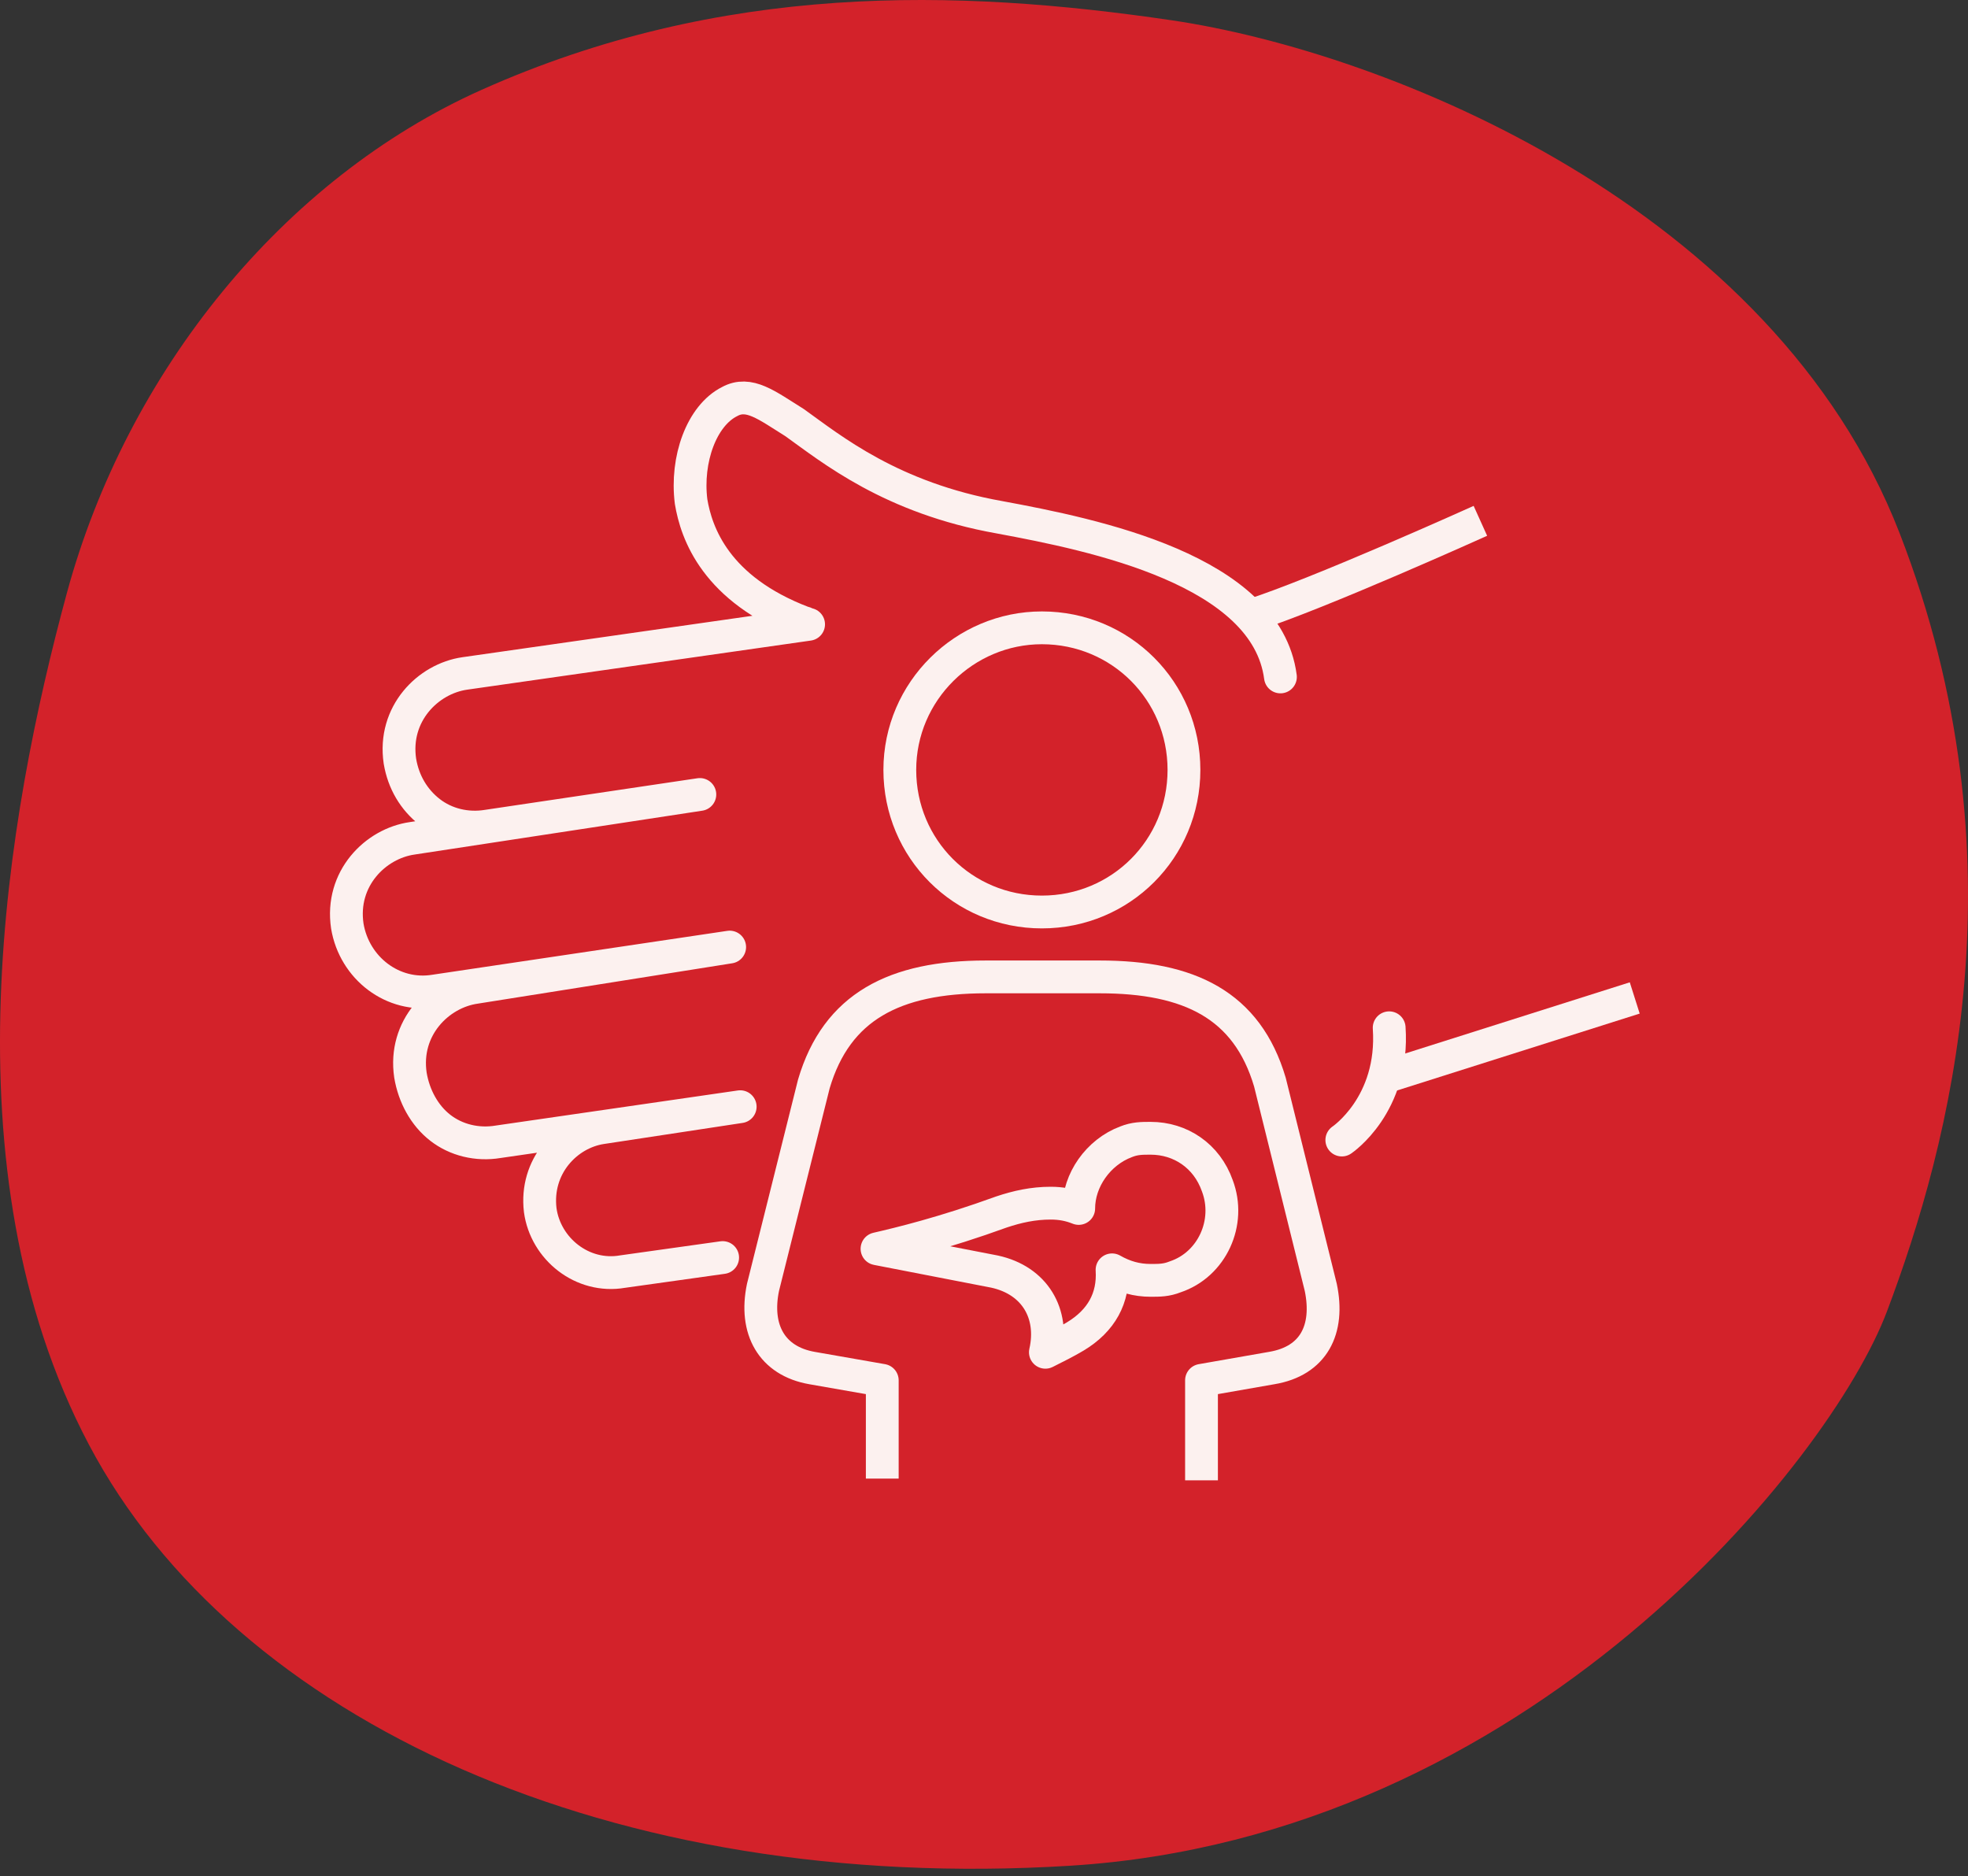
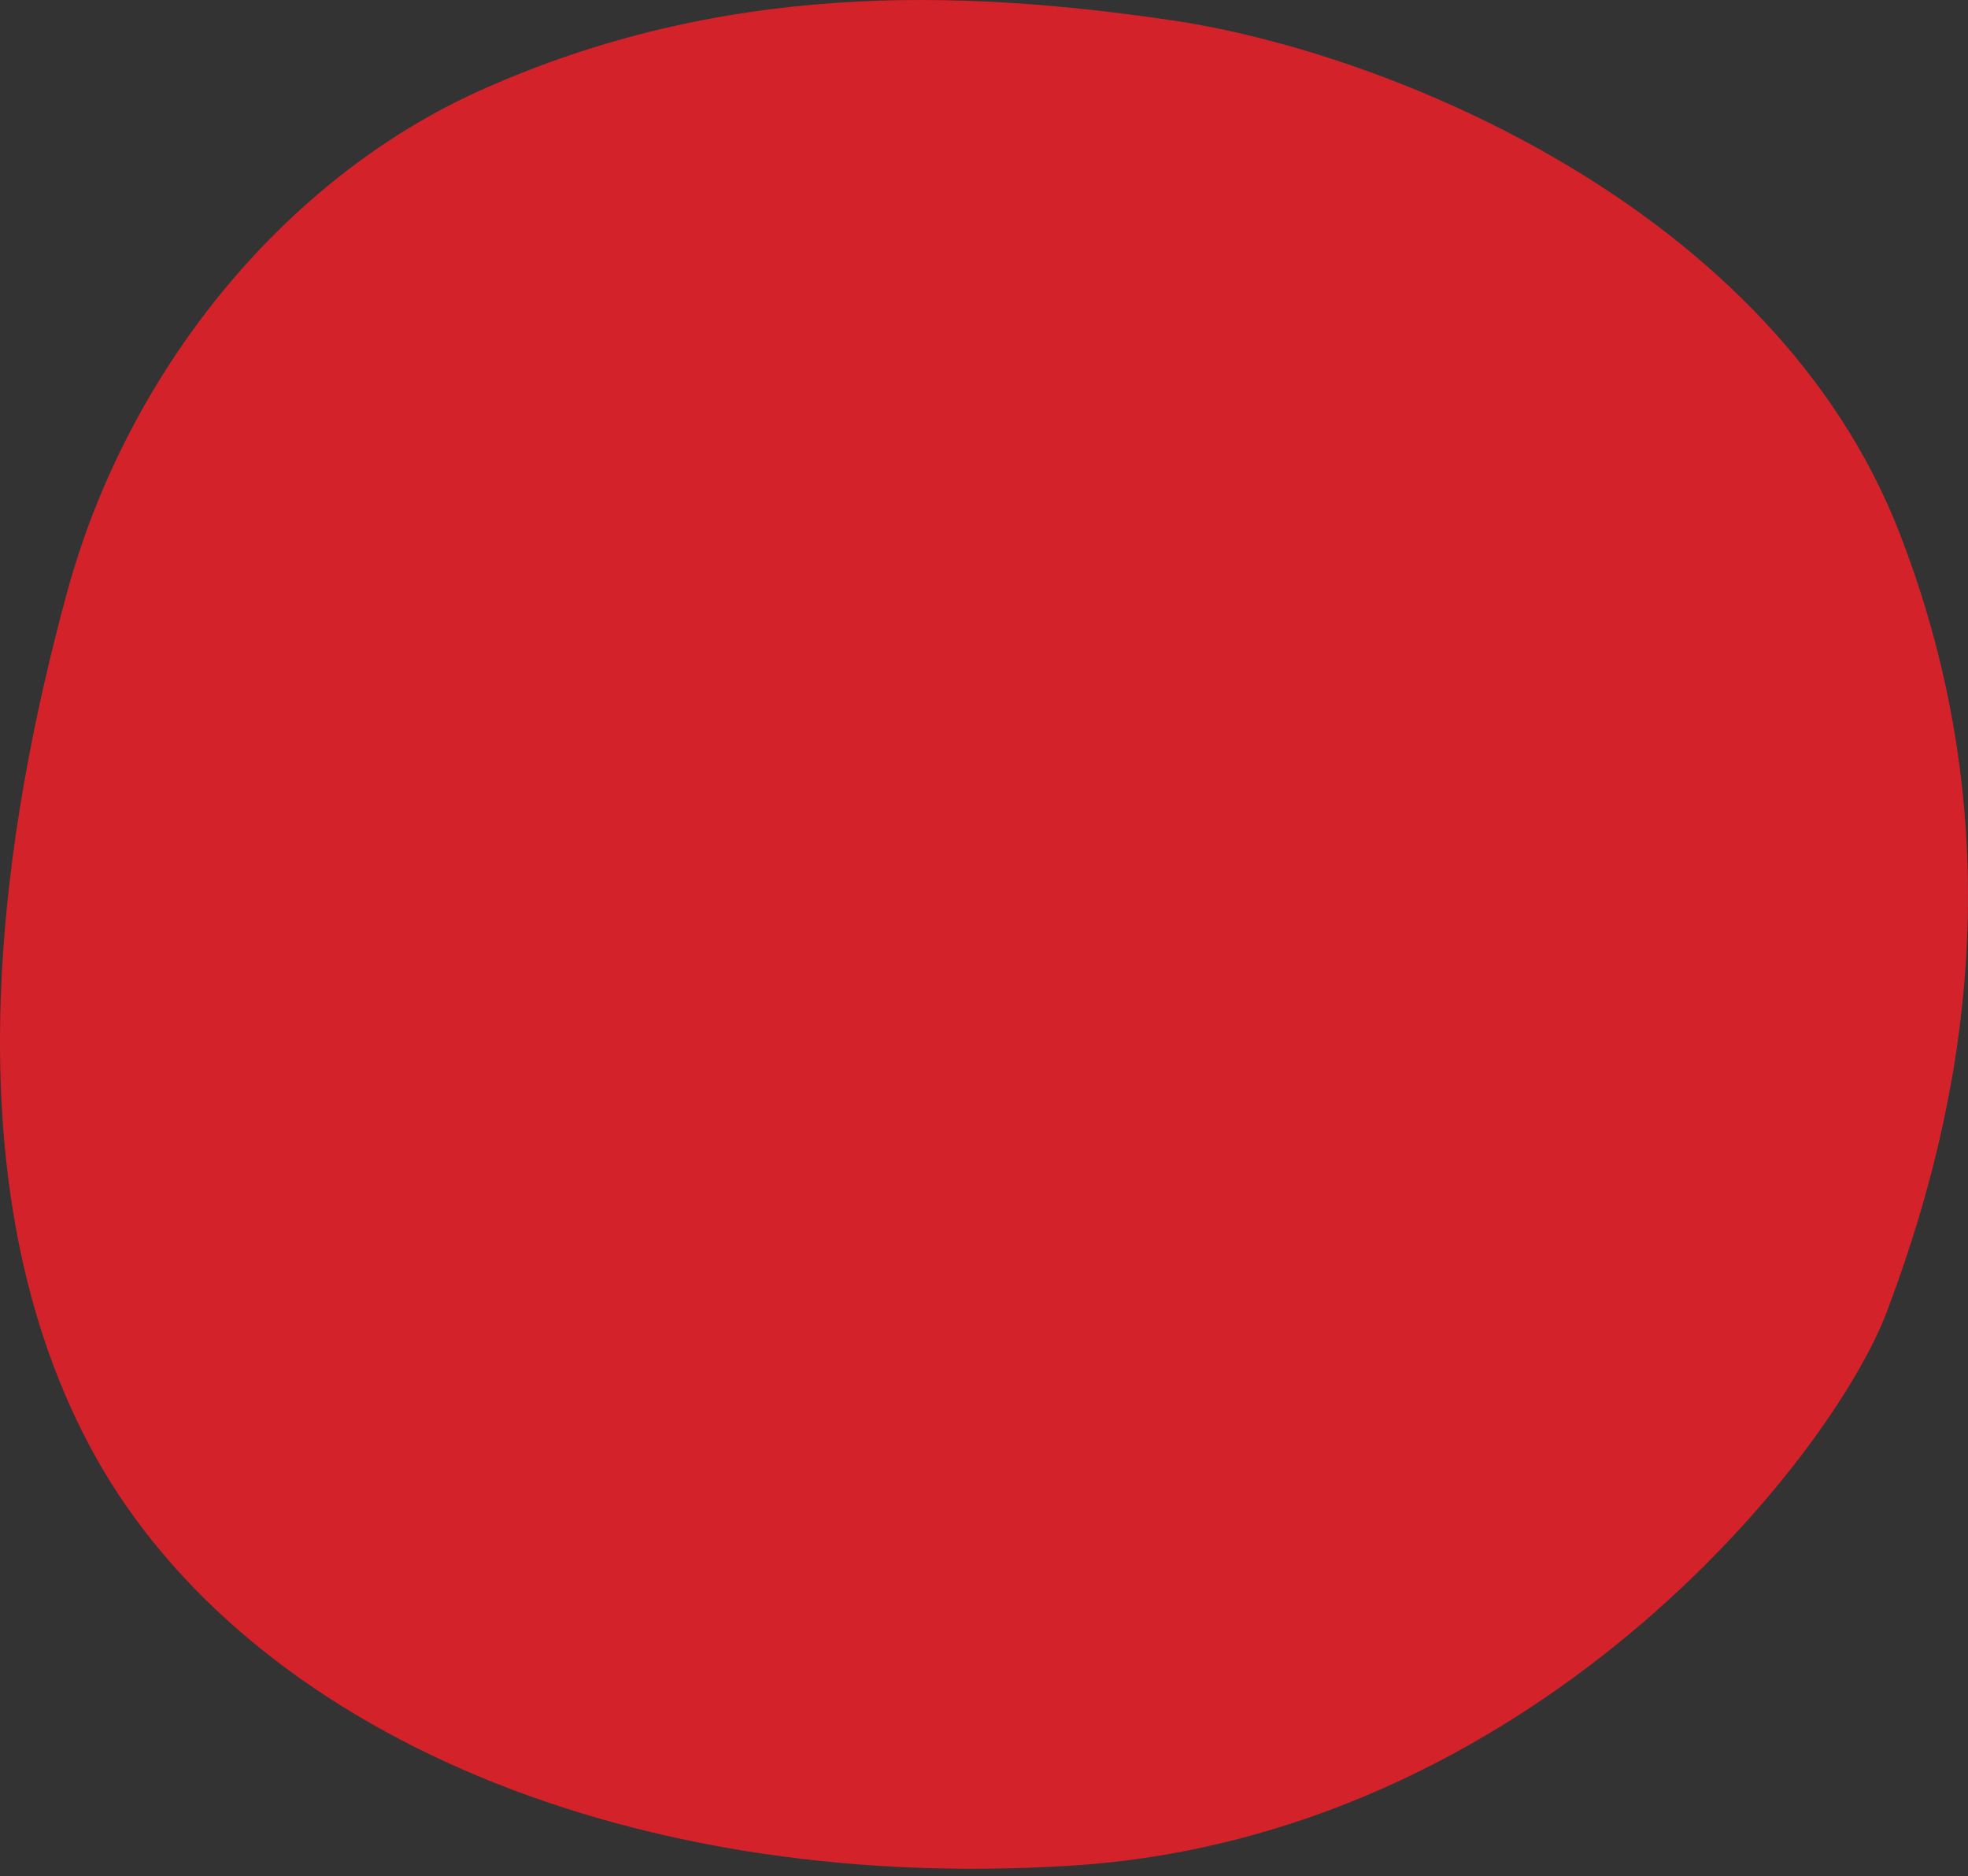
<svg xmlns="http://www.w3.org/2000/svg" width="150" height="143" viewBox="0 0 150 143" fill="none">
  <rect x="0" y="0" width="150" height="143" fill="#333333" stroke="none" />
  <path d="M36.693 6.853C21.602 13.606 9.677 28.324 5.093 45.212C0.509 62.099 -4.316 89.112 6.782 110.111C17.88 131.111 46.594 144.37 81.572 142.197C116.549 140.025 139.523 111.329 143.815 99.971C148.641 87.184 154.43 65.471 144.782 40.622C135.134 15.773 105.71 3.958 89.291 1.544C72.873 -0.87 55.039 -1.35 36.693 6.853Z" fill="#D3222A" />
  <g clip-path="url(#clip0_94_1975)">
    <path d="M124.599 76.059L105.615 82.075" stroke="#FCF1EF" stroke-width="2.5" stroke-miterlimit="10" stroke-linejoin="round" />
    <path d="M112.834 39.695C112.834 39.695 100.401 45.31 95.321 46.914" stroke="#FCF1EF" stroke-width="2.5" stroke-miterlimit="10" stroke-linejoin="round" />
-     <path d="M97.594 51.593C96.524 43.438 83.422 40.765 76.203 39.428C67.914 37.957 63.369 34.214 60.562 32.209C58.422 30.872 57.086 29.802 55.615 30.604C53.476 31.674 52.273 35.016 52.674 38.224C53.075 40.631 54.545 44.909 61.23 47.449C61.364 47.449 61.497 47.583 61.631 47.583L35.428 51.326C32.62 51.727 29.947 54.401 30.481 58.011C30.749 59.615 31.551 60.952 32.754 61.888C33.957 62.823 35.562 63.224 37.166 62.957L53.342 60.551L31.417 63.893C28.61 64.294 25.936 66.968 26.471 70.577C27.005 73.786 29.947 76.059 33.155 75.524L55.615 72.182L36.23 75.257C33.422 75.658 30.749 78.332 31.283 81.941C31.551 83.545 32.353 85.016 33.556 85.952C34.759 86.888 36.364 87.289 37.968 87.021L56.417 84.347L45.856 85.952C43.182 86.353 40.775 88.893 41.176 92.235C41.578 95.176 44.385 97.449 47.46 96.914L55.08 95.845" stroke="#FCF1EF" stroke-width="2.5" stroke-miterlimit="10" stroke-linecap="round" stroke-linejoin="round" />
-     <path d="M91.578 112.824V105.203L96.925 104.267C100.134 103.733 101.337 101.326 100.669 98.118L96.792 82.476C95.054 76.594 90.642 74.455 83.824 74.455H75.134C68.182 74.455 63.77 76.727 62.032 82.61L58.155 98.118C57.487 101.326 58.824 103.733 61.898 104.267L67.246 105.203V112.69" stroke="#FCF1EF" stroke-width="2.5" stroke-miterlimit="10" stroke-linejoin="round" />
    <path d="M76.337 92.369C77.54 91.968 78.743 91.7 80.08 91.7C80.882 91.7 81.551 91.834 82.219 92.102C82.219 89.963 83.69 87.823 85.829 87.021C86.497 86.754 87.032 86.754 87.701 86.754C89.973 86.754 91.979 88.091 92.781 90.364C93.85 93.171 92.38 96.38 89.572 97.315C88.904 97.583 88.369 97.583 87.701 97.583C86.631 97.583 85.695 97.315 84.759 96.781C84.893 98.92 83.957 100.658 81.952 101.861C81.284 102.262 80.481 102.663 79.679 103.064C80.348 100.123 78.877 97.583 75.802 96.914L66.845 95.176C68.583 94.775 71.925 93.973 76.337 92.369Z" stroke="#FCF1EF" stroke-width="2.5" stroke-miterlimit="10" stroke-linejoin="round" />
    <path d="M68.583 58.679C68.583 64.695 73.396 69.508 79.412 69.508C85.428 69.508 90.241 64.695 90.241 58.679C90.241 52.663 85.428 47.85 79.412 47.85C73.529 47.85 68.583 52.663 68.583 58.679Z" stroke="#FCF1EF" stroke-width="2.5" stroke-miterlimit="10" stroke-linejoin="round" />
    <path d="M102.273 86.888C102.273 86.888 106.283 84.214 105.882 78.332" stroke="#FCF1EF" stroke-width="2.5" stroke-miterlimit="10" stroke-linecap="round" stroke-linejoin="round" />
  </g>
  <defs>
    <clipPath id="clip0_94_1975">
-       <rect width="100" height="83.823" fill="white" transform="translate(25 29)" />
-     </clipPath>
+       </clipPath>
  </defs>
</svg>